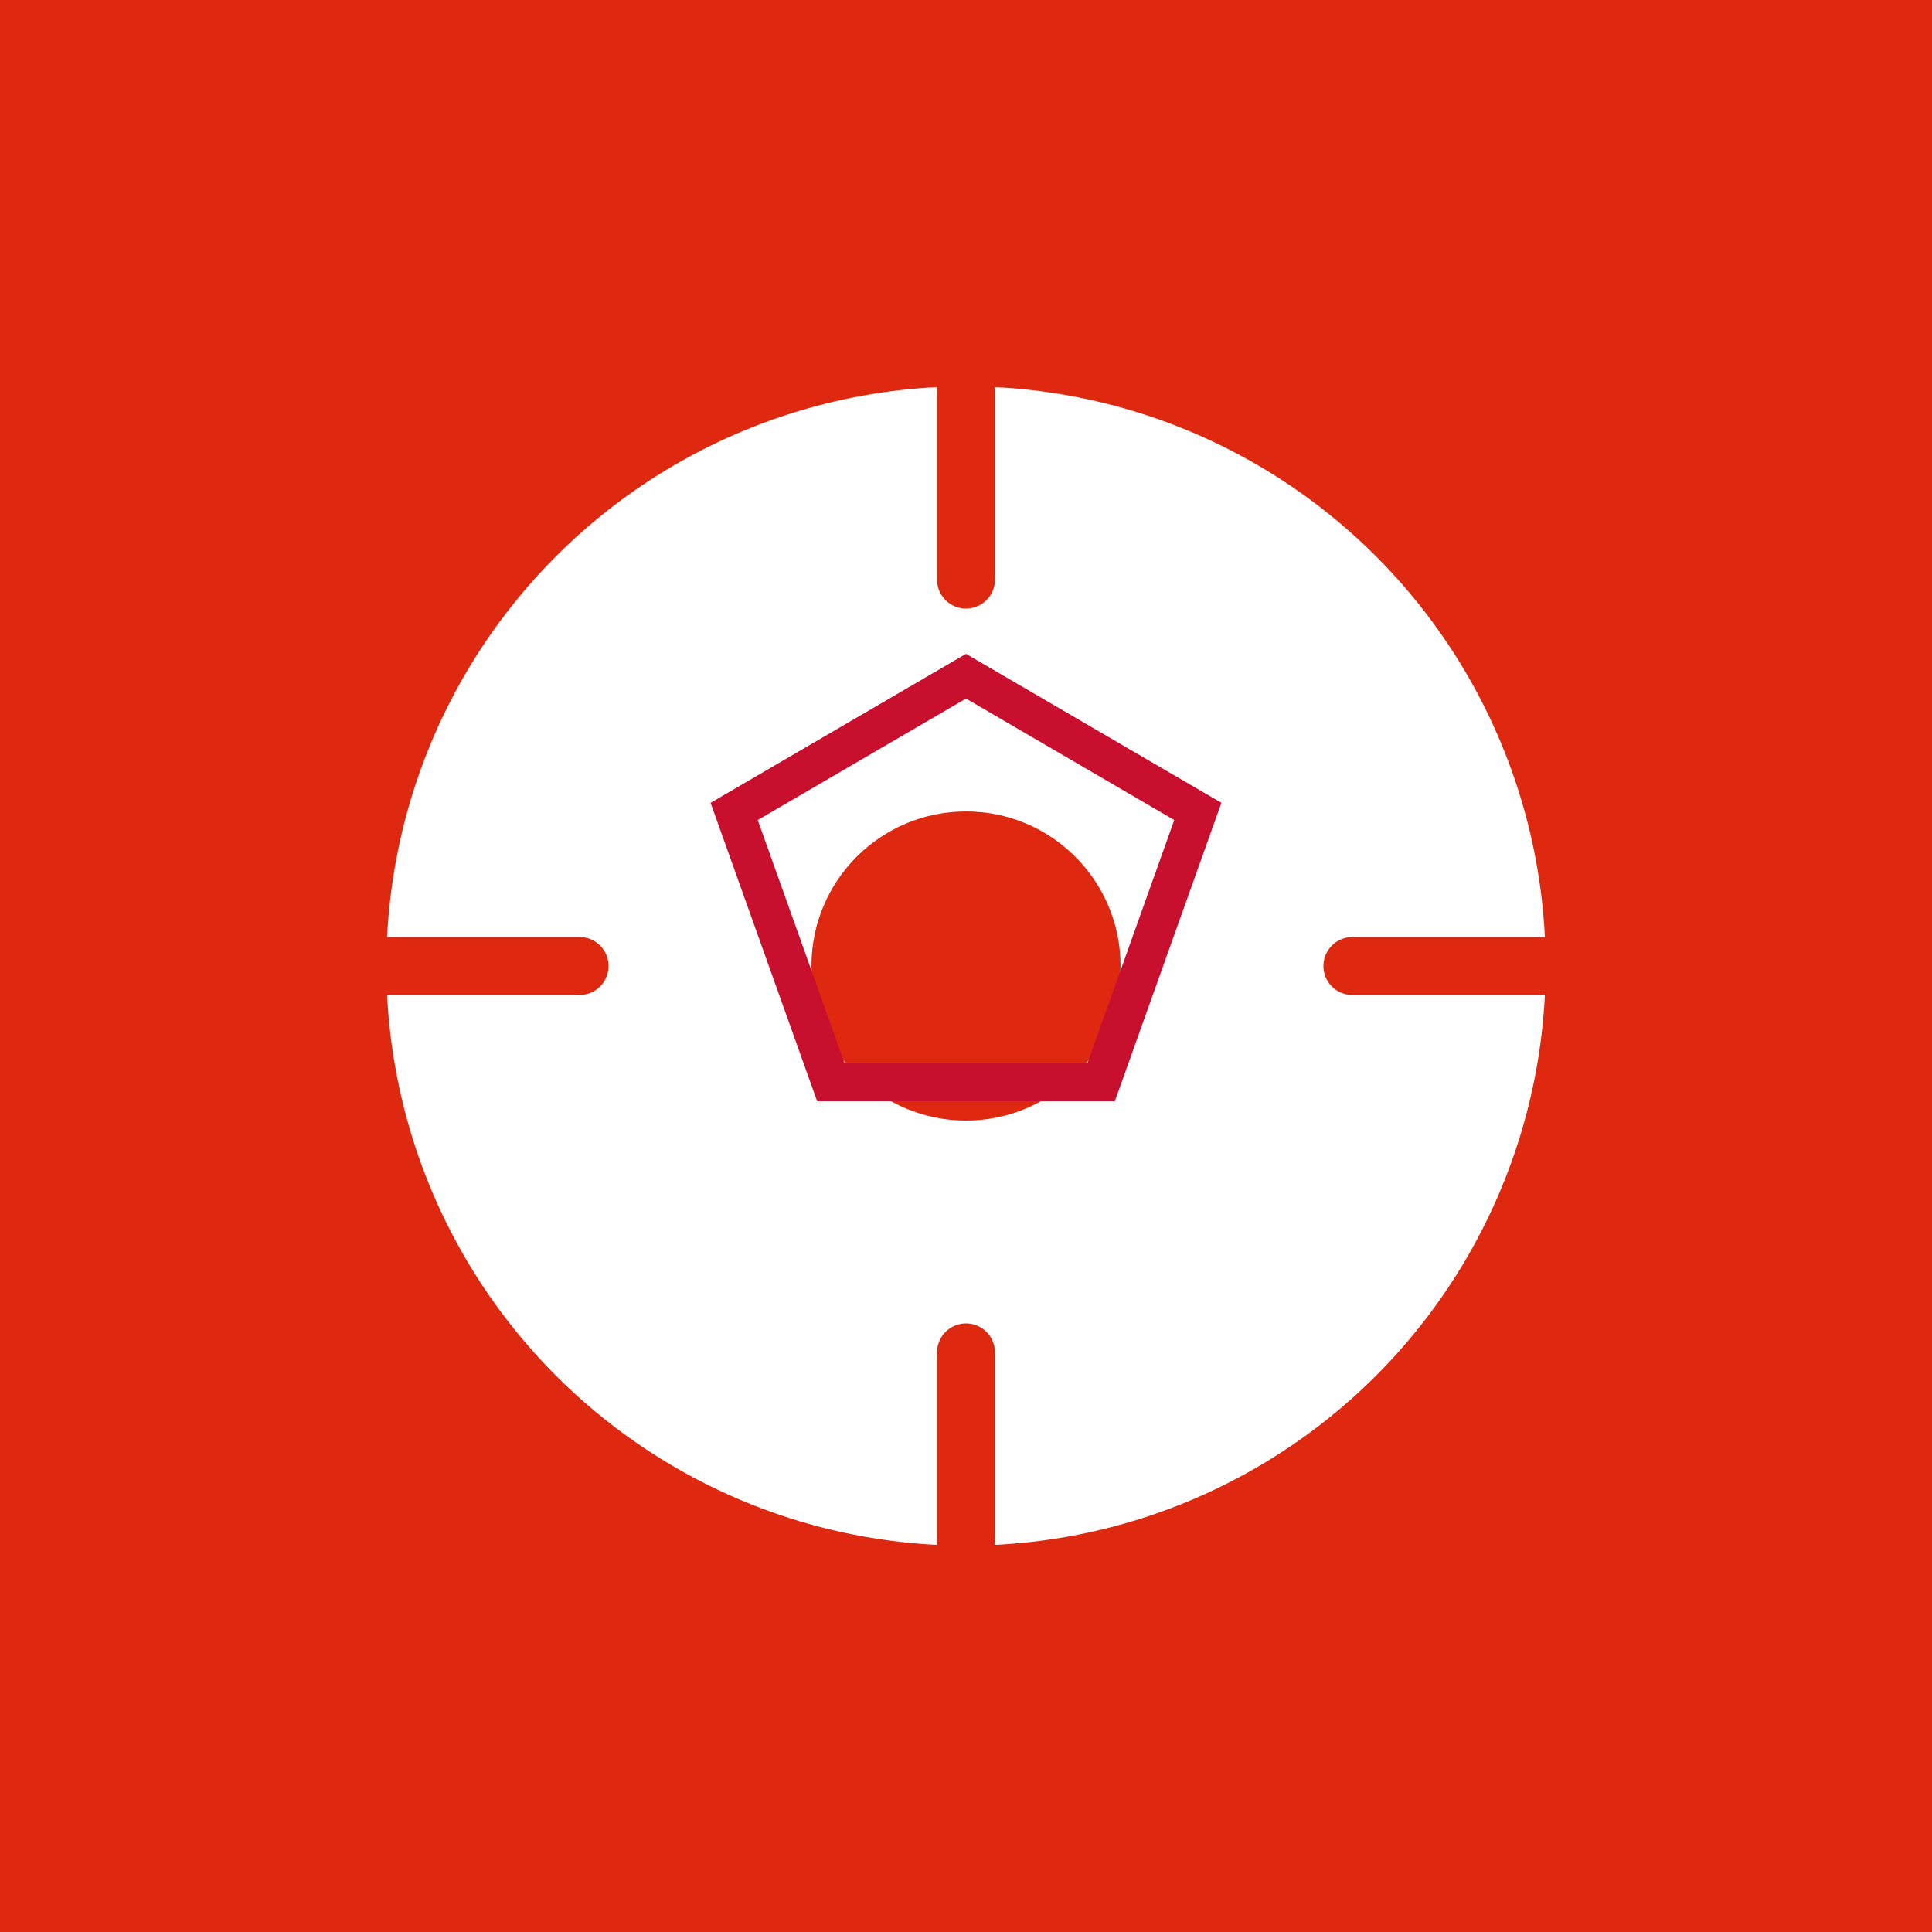
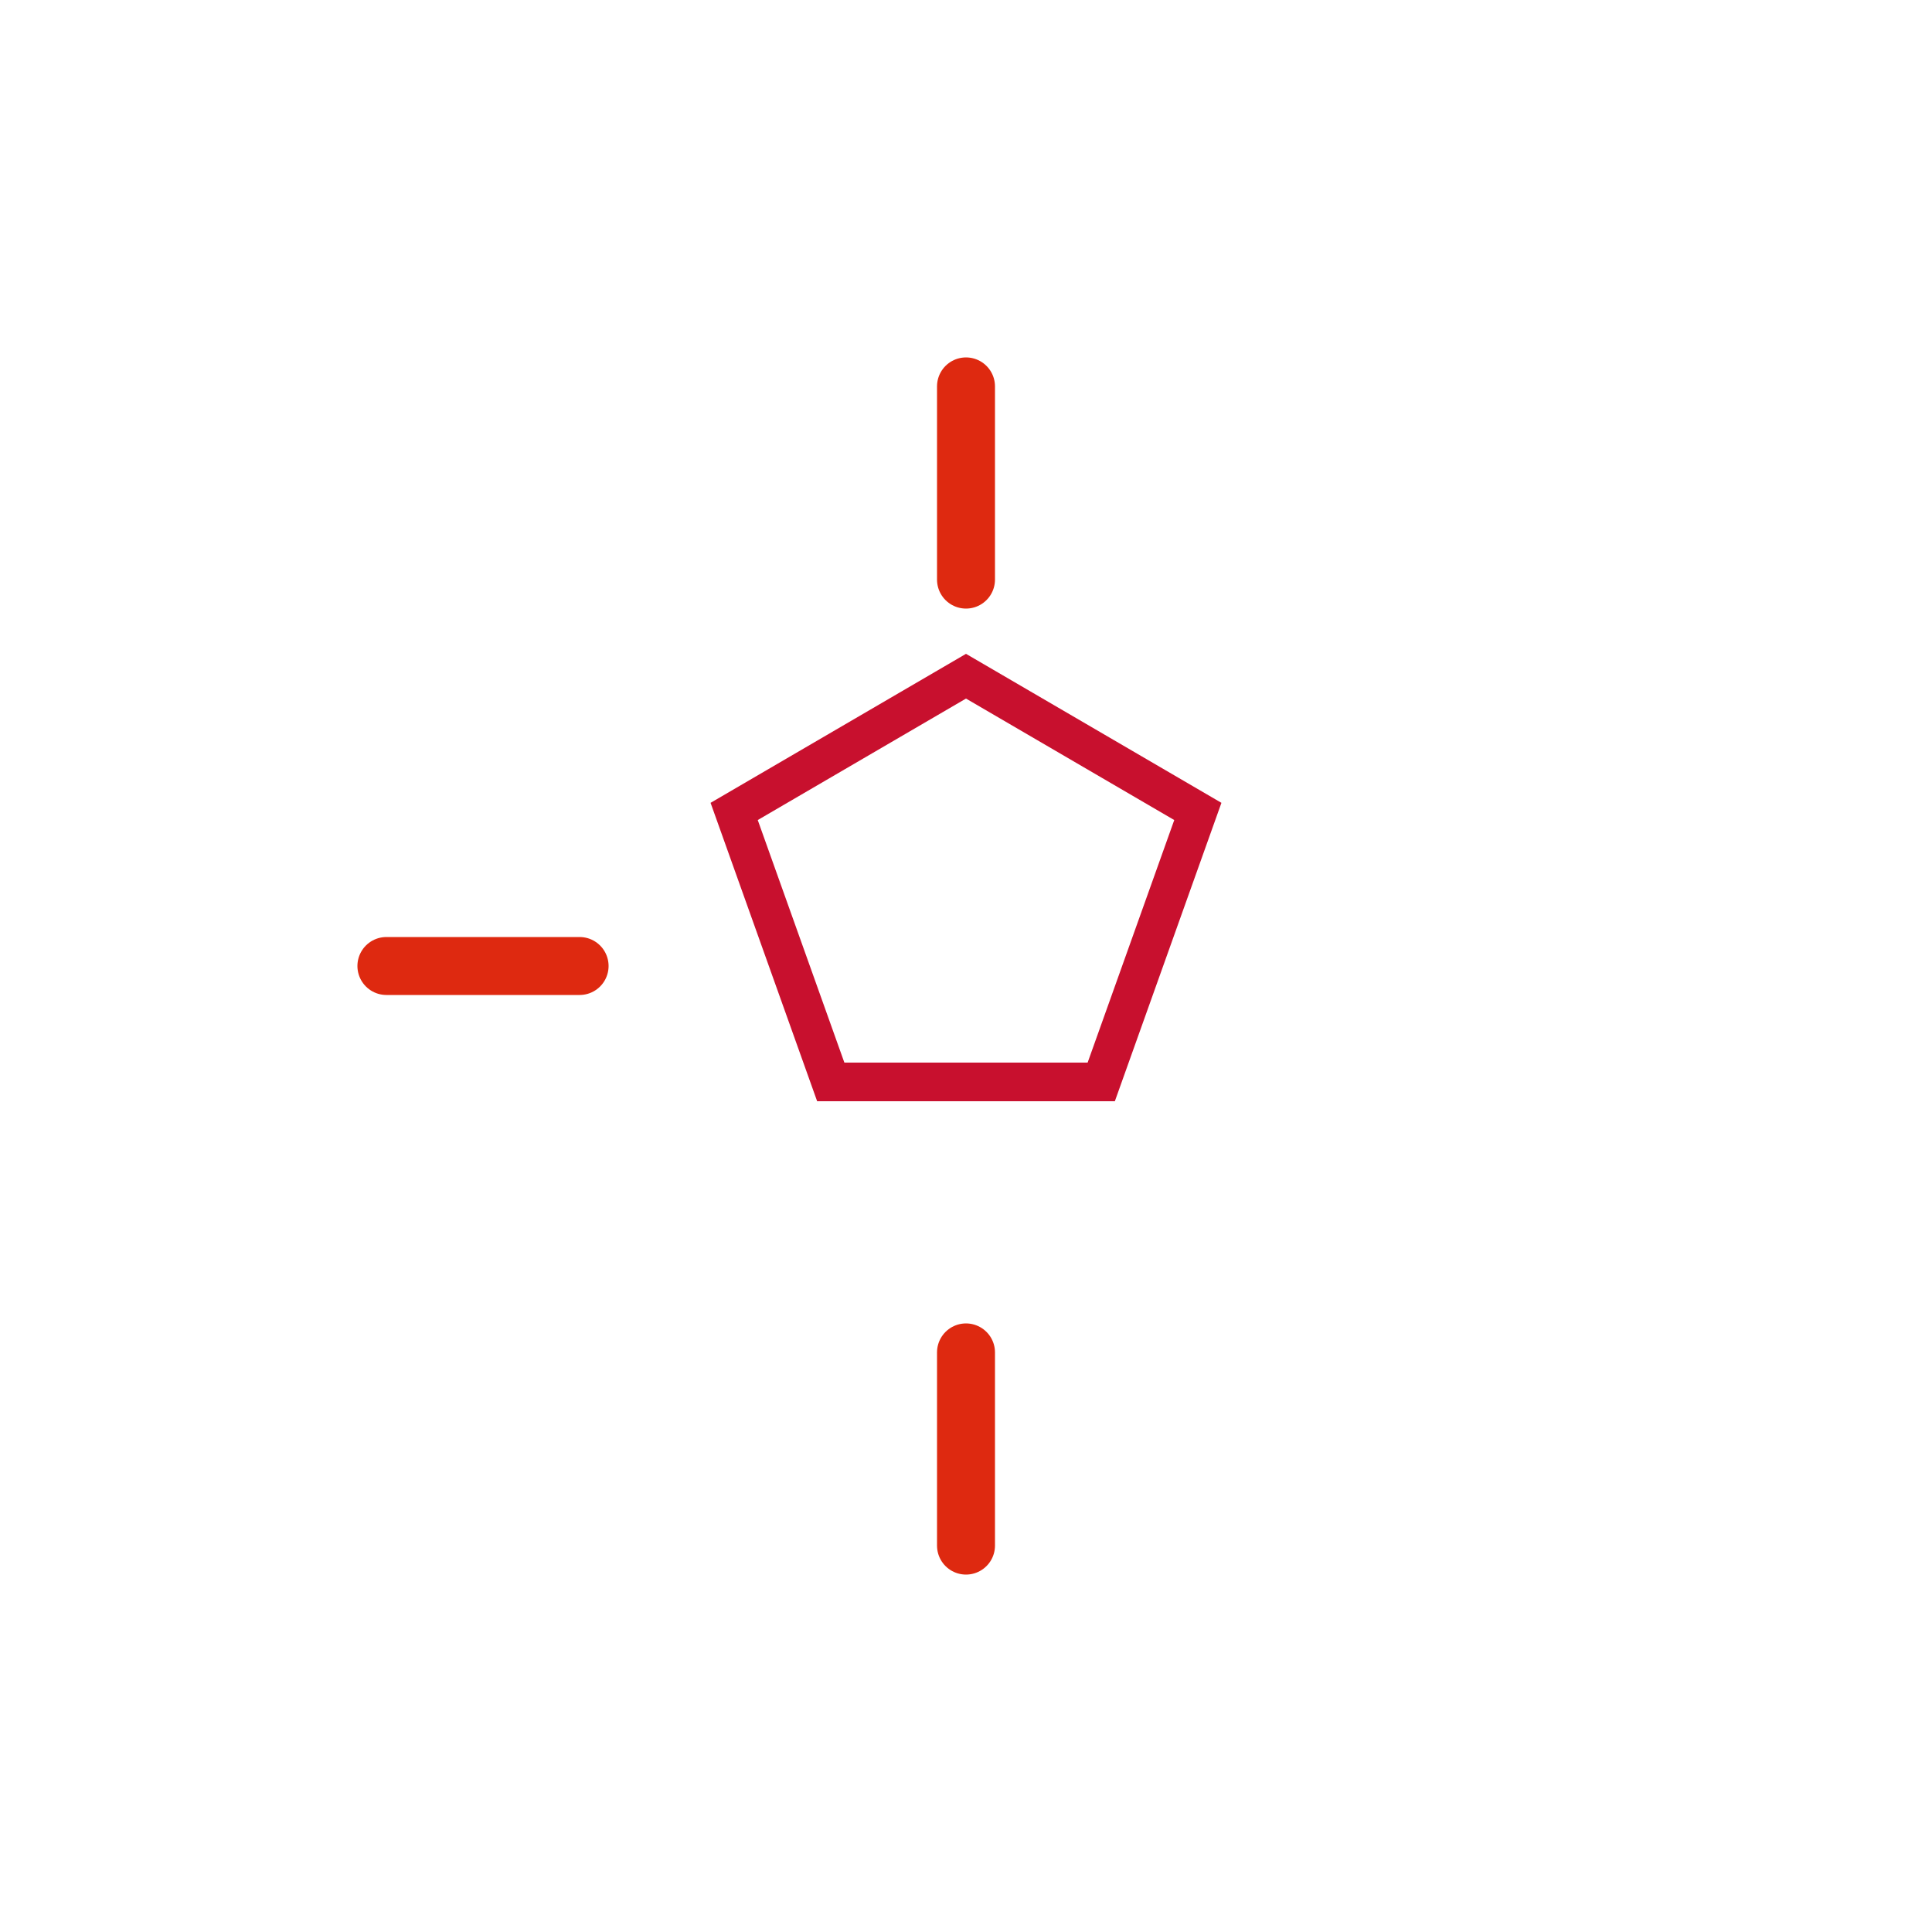
<svg xmlns="http://www.w3.org/2000/svg" viewBox="0 0 100 100">
-   <rect width="100" height="100" fill="#DE2910" />
-   <circle cx="50" cy="50" r="30" fill="#FFFFFF" />
-   <path d="M50 20 L50 30 M50 70 L50 80 M20 50 L30 50 M70 50 L80 50" stroke="#DE2910" stroke-width="3" stroke-linecap="round" />
-   <circle cx="50" cy="50" r="8" fill="#DE2910" />
+   <path d="M50 20 L50 30 M50 70 L50 80 M20 50 L30 50 M70 50 " stroke="#DE2910" stroke-width="3" stroke-linecap="round" />
  <path d="M50 35 L62 42 L57 56 L43 56 L38 42 Z" fill="none" stroke="#C8102E" stroke-width="2" />
</svg>